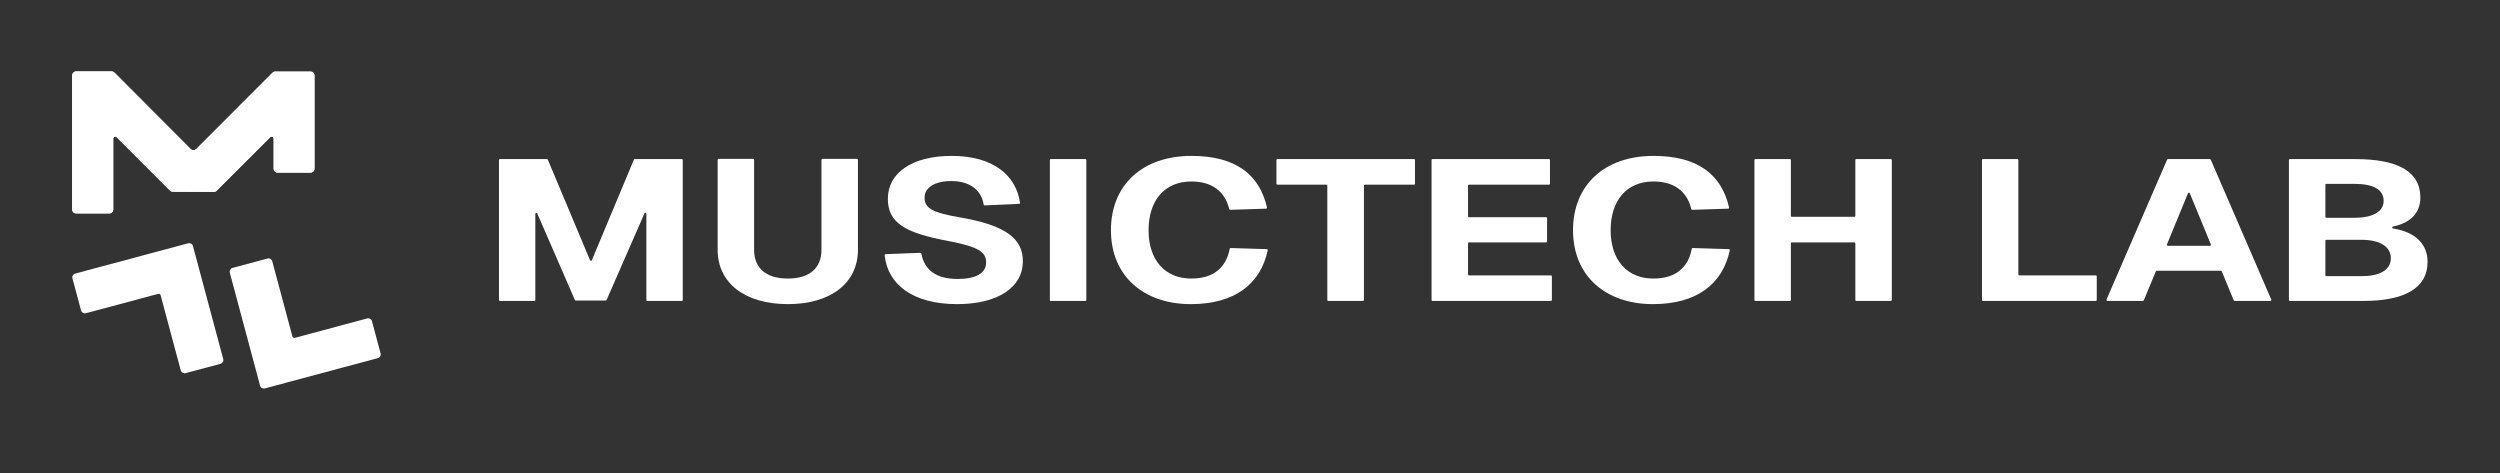
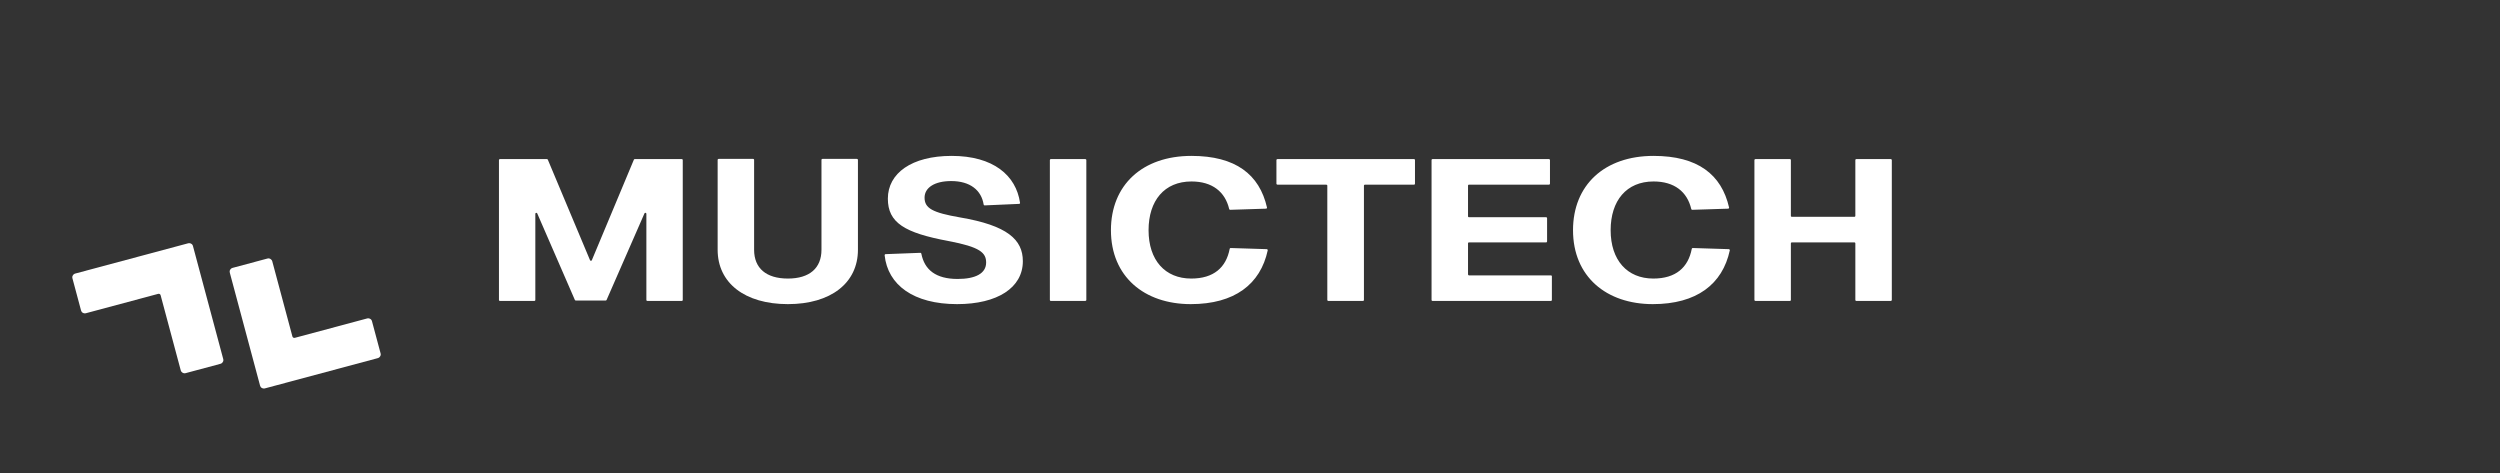
<svg xmlns="http://www.w3.org/2000/svg" width="280" height="53" viewBox="0 0 280 53" fill="none">
  <rect x="0" y="0" width="280" height="53" fill="#333333" stroke="none" />
-   <path fill-rule="evenodd" clip-rule="evenodd" d="M12.684 19.333C12.684 19.333 12.684 22.317 12.684 23.459C12.684 23.573 12.637 23.687 12.553 23.768C12.47 23.866 12.358 23.899 12.239 23.899C11.36 23.899 9.406 23.899 8.526 23.899C8.408 23.899 8.296 23.866 8.213 23.768C8.13 23.687 8.082 23.573 8.082 23.459C8.082 21.176 8.082 10.74 8.082 8.457C8.082 8.326 8.13 8.228 8.213 8.131C8.296 8.049 8.408 8 8.526 8C9.507 8 11.829 8 12.5 8C12.617 8 12.731 8.049 12.814 8.131C13.785 9.109 19.888 15.224 21.352 16.691C21.436 16.773 21.548 16.822 21.667 16.822C21.785 16.822 21.899 16.773 21.982 16.691C23.446 15.224 29.553 9.125 30.52 8.147C30.603 8.065 30.715 8.017 30.833 8.017C31.497 8.017 33.797 8.017 34.776 8.017C34.893 8.017 35.006 8.049 35.09 8.131C35.174 8.228 35.221 8.343 35.221 8.457C35.221 10.267 35.221 17.083 35.221 18.893C35.221 19.137 35.022 19.333 34.777 19.333C33.902 19.333 31.968 19.333 31.094 19.333C30.848 19.333 30.649 19.137 30.649 18.893C30.649 18.094 30.649 16.398 30.649 15.534C30.649 15.436 30.593 15.354 30.51 15.322C30.425 15.289 30.327 15.306 30.262 15.371C29.002 16.626 25.039 20.589 24.268 21.355C24.185 21.453 24.071 21.486 23.953 21.486C23.172 21.486 20.142 21.486 19.363 21.469C19.247 21.469 19.135 21.436 19.052 21.355C18.284 20.589 14.331 16.626 13.07 15.371C13.005 15.306 12.909 15.289 12.824 15.322C12.739 15.354 12.684 15.436 12.684 15.534C12.684 16.692 12.684 19.333 12.684 19.333Z" fill="white" />
-   <path fill-rule="evenodd" clip-rule="evenodd" d="M12.684 19.333C12.684 19.333 12.684 22.317 12.684 23.459C12.684 23.573 12.637 23.687 12.553 23.768C12.47 23.866 12.358 23.899 12.239 23.899C11.36 23.899 9.406 23.899 8.526 23.899C8.408 23.899 8.296 23.866 8.213 23.768C8.13 23.687 8.082 23.573 8.082 23.459C8.082 21.176 8.082 10.74 8.082 8.457C8.082 8.326 8.13 8.228 8.213 8.131C8.296 8.049 8.408 8 8.526 8C9.507 8 11.829 8 12.5 8C12.617 8 12.731 8.049 12.814 8.131C13.785 9.109 19.888 15.224 21.352 16.691C21.436 16.773 21.548 16.822 21.667 16.822C21.785 16.822 21.899 16.773 21.982 16.691C23.446 15.224 29.553 9.125 30.52 8.147C30.603 8.065 30.715 8.017 30.833 8.017C31.497 8.017 33.797 8.017 34.776 8.017C34.893 8.017 35.006 8.049 35.09 8.131C35.174 8.228 35.221 8.343 35.221 8.457C35.221 10.267 35.221 17.083 35.221 18.893C35.221 19.137 35.022 19.333 34.777 19.333C33.902 19.333 31.968 19.333 31.094 19.333C30.848 19.333 30.649 19.137 30.649 18.893C30.649 18.094 30.649 16.398 30.649 15.534C30.649 15.436 30.593 15.354 30.51 15.322C30.425 15.289 30.327 15.306 30.262 15.371C29.002 16.626 25.039 20.589 24.268 21.355C24.185 21.453 24.071 21.486 23.953 21.486C23.172 21.486 20.142 21.486 19.363 21.469C19.247 21.469 19.135 21.436 19.052 21.355C18.284 20.589 14.331 16.626 13.07 15.371C13.005 15.306 12.909 15.289 12.824 15.322C12.739 15.354 12.684 15.436 12.684 15.534C12.684 16.692 12.684 19.333 12.684 19.333Z" fill="white" />
  <path d="M20.244 41.479C20.274 41.593 20.35 41.689 20.451 41.748C20.551 41.807 20.674 41.823 20.784 41.794C21.697 41.549 23.792 40.988 24.69 40.747C24.8 40.718 24.898 40.642 24.955 40.541C25.028 40.435 25.031 40.318 25 40.205C24.458 38.179 22.156 29.589 21.613 27.563C21.583 27.45 21.522 27.35 21.406 27.294C21.306 27.235 21.183 27.219 21.073 27.249C19.057 27.789 10.441 30.098 8.425 30.638C8.315 30.667 8.217 30.742 8.16 30.844C8.087 30.95 8.084 31.067 8.115 31.18C8.343 32.031 8.848 33.917 9.076 34.767C9.107 34.881 9.167 34.982 9.283 35.037C9.383 35.096 9.506 35.112 9.616 35.083C11.175 34.665 16.578 33.217 17.712 32.913C17.775 32.896 17.844 32.901 17.886 32.932C17.944 32.961 17.975 33.012 17.99 33.068C18.304 34.24 19.813 39.871 20.244 41.479Z" fill="white" />
  <path d="M30.495 29.27C30.465 29.156 30.388 29.06 30.288 29.001C30.188 28.942 30.065 28.925 29.955 28.955C29.041 29.2 26.946 29.761 26.049 30.002C25.938 30.031 25.841 30.106 25.783 30.208C25.71 30.314 25.708 30.431 25.738 30.544C26.281 32.57 28.583 41.16 29.126 43.186C29.156 43.299 29.217 43.399 29.333 43.454C29.433 43.513 29.555 43.53 29.666 43.5C31.682 42.96 40.297 40.651 42.313 40.111C42.424 40.081 42.522 40.006 42.579 39.905C42.652 39.799 42.654 39.682 42.624 39.569C42.396 38.718 41.89 36.831 41.663 35.982C41.632 35.867 41.572 35.767 41.456 35.712C41.355 35.653 41.233 35.637 41.122 35.666C39.563 36.084 34.161 37.532 33.026 37.836C32.964 37.852 32.895 37.847 32.853 37.816C32.794 37.788 32.764 37.737 32.748 37.68C32.434 36.508 30.926 30.878 30.495 29.27Z" fill="white" />
  <path d="M55.883 33.593C55.883 33.655 55.929 33.704 55.994 33.704C56.569 33.704 59.27 33.704 59.846 33.704C59.91 33.704 59.957 33.655 59.957 33.593C59.957 32.646 59.957 25.906 59.957 23.945C59.957 23.892 59.994 23.847 60.05 23.837C60.096 23.826 60.152 23.853 60.17 23.901C61.015 25.83 64.059 32.834 64.384 33.593C64.403 33.633 64.449 33.659 64.486 33.659C64.941 33.659 67.382 33.659 67.837 33.659C67.883 33.659 67.92 33.633 67.939 33.593C68.264 32.835 71.336 25.822 72.181 23.898C72.199 23.85 72.255 23.823 72.301 23.834C72.357 23.844 72.394 23.89 72.394 23.943C72.394 25.899 72.394 32.645 72.394 33.593C72.394 33.655 72.441 33.704 72.505 33.704C73.081 33.704 75.782 33.704 76.357 33.704C76.422 33.704 76.469 33.655 76.469 33.593V17.929C76.469 17.868 76.422 17.818 76.357 17.818C75.643 17.818 71.689 17.818 71.094 17.818C71.048 17.818 71.011 17.845 70.993 17.887C70.631 18.75 66.955 27.554 66.287 29.141C66.278 29.183 66.231 29.21 66.185 29.21C66.148 29.21 66.101 29.183 66.082 29.141C65.424 27.555 61.721 18.749 61.358 17.886C61.34 17.845 61.303 17.818 61.256 17.818C60.662 17.818 56.709 17.818 55.994 17.818C55.929 17.818 55.883 17.868 55.883 17.929C55.883 19.266 55.883 32.256 55.883 33.593Z" fill="white" />
  <path d="M88.246 34.062C93.054 34.062 96.089 31.691 96.089 27.976C96.089 27.976 96.089 19.011 96.089 17.907C96.089 17.845 96.034 17.796 95.978 17.796C95.393 17.796 92.701 17.796 92.117 17.796C92.052 17.796 92.005 17.845 92.005 17.907C92.005 19.011 92.005 27.976 92.005 27.976C92.005 30.035 90.66 31.198 88.246 31.198C85.805 31.198 84.46 30.035 84.46 27.976C84.46 27.976 84.46 19.011 84.46 17.907C84.46 17.845 84.413 17.796 84.348 17.796C83.764 17.796 81.072 17.796 80.487 17.796C80.432 17.796 80.376 17.845 80.376 17.907C80.376 19.011 80.376 27.976 80.376 27.976C80.376 31.691 83.411 34.062 88.246 34.062Z" fill="white" />
  <path d="M107.199 34.062C111.709 34.062 114.559 32.227 114.559 29.252C114.559 26.835 112.814 25.247 107.524 24.351C104.433 23.815 103.551 23.323 103.551 22.137C103.551 21.017 104.674 20.279 106.531 20.279C108.665 20.279 109.918 21.311 110.169 22.911C110.178 22.966 110.225 23.006 110.28 23.004C110.837 22.98 113.538 22.862 114.141 22.835C114.169 22.834 114.206 22.82 114.225 22.796C114.243 22.771 114.253 22.74 114.243 22.709C113.798 19.64 111.246 17.46 106.586 17.46C102.103 17.46 99.44 19.407 99.44 22.248C99.44 24.955 101.324 26.075 106.206 26.992C109.779 27.663 110.447 28.311 110.447 29.408C110.447 30.617 109.269 31.243 107.255 31.243C104.823 31.243 103.542 30.226 103.189 28.406C103.18 28.352 103.134 28.314 103.078 28.316C102.53 28.336 99.783 28.441 99.18 28.464C99.152 28.465 99.124 28.479 99.105 28.503C99.087 28.525 99.078 28.555 99.078 28.586C99.43 31.92 102.317 34.062 107.199 34.062Z" fill="white" />
  <path d="M117.585 33.593C117.585 33.655 117.631 33.704 117.696 33.704C118.281 33.704 120.973 33.704 121.558 33.704C121.613 33.704 121.669 33.655 121.669 33.593V17.929C121.669 17.868 121.613 17.818 121.558 17.818C120.973 17.818 118.281 17.818 117.696 17.818C117.631 17.818 117.585 17.868 117.585 17.929C117.585 19.266 117.585 32.256 117.585 33.593Z" fill="white" />
  <path d="M133.363 34.062C138.273 34.062 141.169 31.831 141.985 28.039C141.985 28.007 141.985 27.974 141.957 27.948C141.939 27.922 141.911 27.906 141.874 27.905C141.234 27.884 138.393 27.795 137.837 27.778C137.781 27.776 137.735 27.815 137.725 27.868C137.326 29.96 135.934 31.198 133.419 31.198C130.486 31.198 128.639 29.14 128.639 25.783C128.639 22.472 130.411 20.324 133.446 20.324C135.767 20.324 137.215 21.475 137.669 23.413C137.679 23.464 137.725 23.5 137.781 23.498C138.319 23.481 141.15 23.391 141.791 23.371C141.828 23.37 141.856 23.354 141.883 23.328C141.902 23.302 141.911 23.268 141.902 23.235C141.057 19.537 138.384 17.46 133.446 17.46C127.943 17.46 124.425 20.727 124.425 25.783C124.425 30.974 128.156 34.062 133.363 34.062Z" fill="white" />
  <path d="M148.659 33.593C148.659 33.655 148.705 33.704 148.761 33.704C149.345 33.704 152.065 33.704 152.65 33.704C152.715 33.704 152.761 33.655 152.761 33.593C152.761 32.401 152.761 21.985 152.761 20.793C152.761 20.764 152.77 20.735 152.798 20.715C152.817 20.693 152.844 20.682 152.872 20.682C153.596 20.682 157.643 20.682 158.367 20.682C158.404 20.682 158.432 20.67 158.451 20.65C158.469 20.628 158.478 20.601 158.478 20.571C158.478 20.114 158.478 18.386 158.478 17.929C158.478 17.9 158.469 17.872 158.451 17.85C158.432 17.83 158.404 17.818 158.367 17.818C157.049 17.818 144.389 17.818 143.071 17.818C143.043 17.818 143.016 17.83 142.997 17.85C142.969 17.872 142.96 17.9 142.96 17.929C142.96 18.386 142.96 20.114 142.96 20.571C142.96 20.632 143.015 20.682 143.071 20.682C143.795 20.682 147.823 20.682 148.547 20.682C148.603 20.682 148.659 20.731 148.659 20.793C148.659 21.985 148.659 32.401 148.659 33.593Z" fill="white" />
  <path d="M160.334 33.593C160.334 33.655 160.381 33.704 160.446 33.704C161.662 33.704 172.483 33.704 173.699 33.704C173.764 33.704 173.811 33.655 173.811 33.593C173.811 33.137 173.811 31.408 173.811 30.951C173.811 30.89 173.764 30.841 173.699 30.841C172.716 30.841 165.513 30.841 164.53 30.841C164.465 30.841 164.418 30.79 164.418 30.729C164.418 30.185 164.418 27.804 164.418 27.26C164.418 27.23 164.427 27.201 164.446 27.181C164.464 27.16 164.493 27.148 164.53 27.148C165.476 27.148 172.215 27.148 173.161 27.148C173.198 27.148 173.226 27.136 173.245 27.116C173.263 27.095 173.273 27.067 173.273 27.037C173.273 26.586 173.273 24.891 173.273 24.44C173.273 24.41 173.263 24.383 173.245 24.361C173.226 24.341 173.198 24.329 173.161 24.329C172.215 24.329 165.476 24.329 164.53 24.329C164.493 24.329 164.464 24.318 164.446 24.296C164.427 24.276 164.418 24.247 164.418 24.218C164.418 23.678 164.418 21.333 164.418 20.793C164.418 20.764 164.427 20.735 164.446 20.715C164.464 20.693 164.493 20.682 164.53 20.682C165.495 20.682 172.521 20.682 173.486 20.682C173.514 20.682 173.542 20.67 173.57 20.65C173.588 20.628 173.597 20.601 173.597 20.571V17.929C173.597 17.9 173.588 17.872 173.57 17.85C173.542 17.83 173.514 17.818 173.486 17.818C172.28 17.818 161.652 17.818 160.446 17.818C160.381 17.818 160.334 17.868 160.334 17.929C160.334 19.266 160.334 32.256 160.334 33.593Z" fill="white" />
  <path d="M185.116 34.062C190.026 34.062 192.922 31.831 193.738 28.039C193.738 28.007 193.738 27.974 193.71 27.948C193.692 27.922 193.664 27.906 193.627 27.905C192.987 27.884 190.146 27.795 189.59 27.778C189.534 27.776 189.487 27.815 189.478 27.868C189.079 29.96 187.687 31.198 185.172 31.198C182.248 31.198 180.392 29.14 180.392 25.783C180.392 22.472 182.164 20.324 185.199 20.324C187.529 20.324 188.968 21.475 189.422 23.413C189.432 23.464 189.478 23.5 189.534 23.498C190.072 23.481 192.903 23.391 193.553 23.371C193.581 23.37 193.608 23.354 193.636 23.328C193.655 23.302 193.664 23.268 193.655 23.235C192.81 19.537 190.137 17.46 185.199 17.46C179.696 17.46 176.178 20.727 176.178 25.783C176.178 30.974 179.909 34.062 185.116 34.062Z" fill="white" />
  <path d="M196.495 33.593C196.495 33.655 196.55 33.704 196.606 33.704C197.191 33.704 199.882 33.704 200.467 33.704C200.532 33.704 200.578 33.655 200.578 33.593C200.578 32.804 200.578 28.049 200.578 27.26C200.578 27.198 200.625 27.148 200.69 27.148C201.525 27.148 206.853 27.148 207.688 27.148C207.753 27.148 207.799 27.198 207.799 27.26C207.799 28.049 207.799 32.804 207.799 33.593C207.799 33.655 207.846 33.704 207.911 33.704C208.495 33.704 211.187 33.704 211.772 33.704C211.827 33.704 211.883 33.655 211.883 33.593C211.883 32.256 211.883 19.266 211.883 17.929C211.883 17.868 211.827 17.818 211.772 17.818C211.187 17.818 208.495 17.818 207.911 17.818C207.846 17.818 207.799 17.868 207.799 17.929C207.799 18.712 207.799 23.39 207.799 24.174C207.799 24.235 207.753 24.284 207.688 24.284C206.853 24.284 201.525 24.284 200.69 24.284C200.625 24.284 200.578 24.235 200.578 24.174C200.578 23.39 200.578 18.712 200.578 17.929C200.578 17.868 200.532 17.818 200.467 17.818C199.882 17.818 197.191 17.818 196.606 17.818C196.55 17.818 196.495 17.868 196.495 17.929V33.593Z" fill="white" />
-   <path d="M221.981 33.593C221.981 33.655 222.028 33.704 222.093 33.704C223.271 33.704 233.546 33.704 234.724 33.704C234.752 33.704 234.789 33.693 234.808 33.671C234.827 33.651 234.836 33.623 234.836 33.593C234.836 33.137 234.836 31.408 234.836 30.951C234.836 30.922 234.827 30.893 234.808 30.873C234.789 30.852 234.752 30.841 234.724 30.841C233.787 30.841 227.114 30.841 226.167 30.841C226.139 30.841 226.111 30.828 226.093 30.808C226.074 30.787 226.056 30.759 226.056 30.729C226.056 29.537 226.056 19.121 226.056 17.929C226.056 17.868 226.009 17.818 225.944 17.818C225.369 17.818 222.668 17.818 222.093 17.818C222.028 17.818 221.981 17.868 221.981 17.929C221.981 19.266 221.981 32.256 221.981 33.593Z" fill="white" />
-   <path d="M235.93 33.549C235.921 33.583 235.921 33.623 235.94 33.654C235.968 33.685 235.996 33.704 236.033 33.704C236.747 33.704 239.523 33.704 240.005 33.704C240.052 33.704 240.098 33.677 240.107 33.635C240.293 33.201 241.267 30.829 241.453 30.394C241.471 30.352 241.509 30.325 241.555 30.325C242.27 30.325 248.015 30.325 248.739 30.325C248.776 30.325 248.822 30.352 248.841 30.394C249.017 30.829 250.001 33.201 250.177 33.635C250.196 33.677 250.233 33.704 250.279 33.704C250.771 33.704 253.556 33.704 254.28 33.704C254.317 33.704 254.354 33.685 254.373 33.654C254.391 33.623 254.391 33.583 254.382 33.549C253.695 31.976 248.052 18.933 247.606 17.885C247.588 17.844 247.542 17.818 247.505 17.818C246.948 17.818 243.374 17.818 242.817 17.818C242.771 17.818 242.734 17.844 242.715 17.885C242.26 18.933 236.617 31.976 235.93 33.549ZM242.799 27.529C242.761 27.529 242.724 27.51 242.706 27.48C242.687 27.449 242.678 27.409 242.697 27.376C243.031 26.554 244.636 22.674 245.054 21.647C245.073 21.606 245.11 21.579 245.156 21.579C245.203 21.579 245.24 21.606 245.258 21.647C245.685 22.674 247.282 26.554 247.616 27.376C247.634 27.409 247.625 27.449 247.606 27.48C247.588 27.51 247.551 27.529 247.514 27.529C246.753 27.529 243.56 27.529 242.799 27.529Z" fill="white" />
-   <path d="M256.359 33.593C256.359 33.623 256.378 33.651 256.396 33.671C256.415 33.693 256.443 33.704 256.47 33.704C257.464 33.704 264.684 33.704 264.684 33.704C269.307 33.704 271.887 32.273 271.887 29.318C271.887 27.345 270.532 25.988 268.017 25.589C267.961 25.581 267.924 25.536 267.924 25.482C267.924 25.43 267.961 25.383 268.007 25.372C269.984 24.979 271.08 23.825 271.08 22.137C271.08 19.161 268.499 17.818 263.775 17.818C263.775 17.818 257.399 17.818 256.47 17.818C256.443 17.818 256.415 17.83 256.396 17.85C256.378 17.872 256.359 17.9 256.359 17.929C256.359 19.266 256.359 32.256 256.359 33.593ZM260.554 24.396C260.526 24.396 260.499 24.384 260.48 24.364C260.452 24.343 260.443 24.315 260.443 24.285C260.443 23.73 260.443 21.259 260.443 20.703C260.443 20.674 260.452 20.646 260.48 20.625C260.499 20.604 260.526 20.592 260.554 20.592C261.12 20.592 263.664 20.592 263.664 20.592C265.733 20.592 266.968 21.174 266.968 22.495C266.968 23.748 265.678 24.396 263.664 24.396C263.664 24.396 261.12 24.396 260.554 24.396ZM260.554 30.93C260.489 30.93 260.443 30.881 260.443 30.818C260.443 30.237 260.443 27.549 260.443 26.968C260.443 26.907 260.489 26.857 260.554 26.857C261.204 26.857 264.499 26.857 264.499 26.857C266.457 26.857 267.775 27.573 267.775 28.916C267.775 30.281 266.457 30.93 264.499 30.93C264.499 30.93 261.204 30.93 260.554 30.93Z" fill="white" />
</svg>